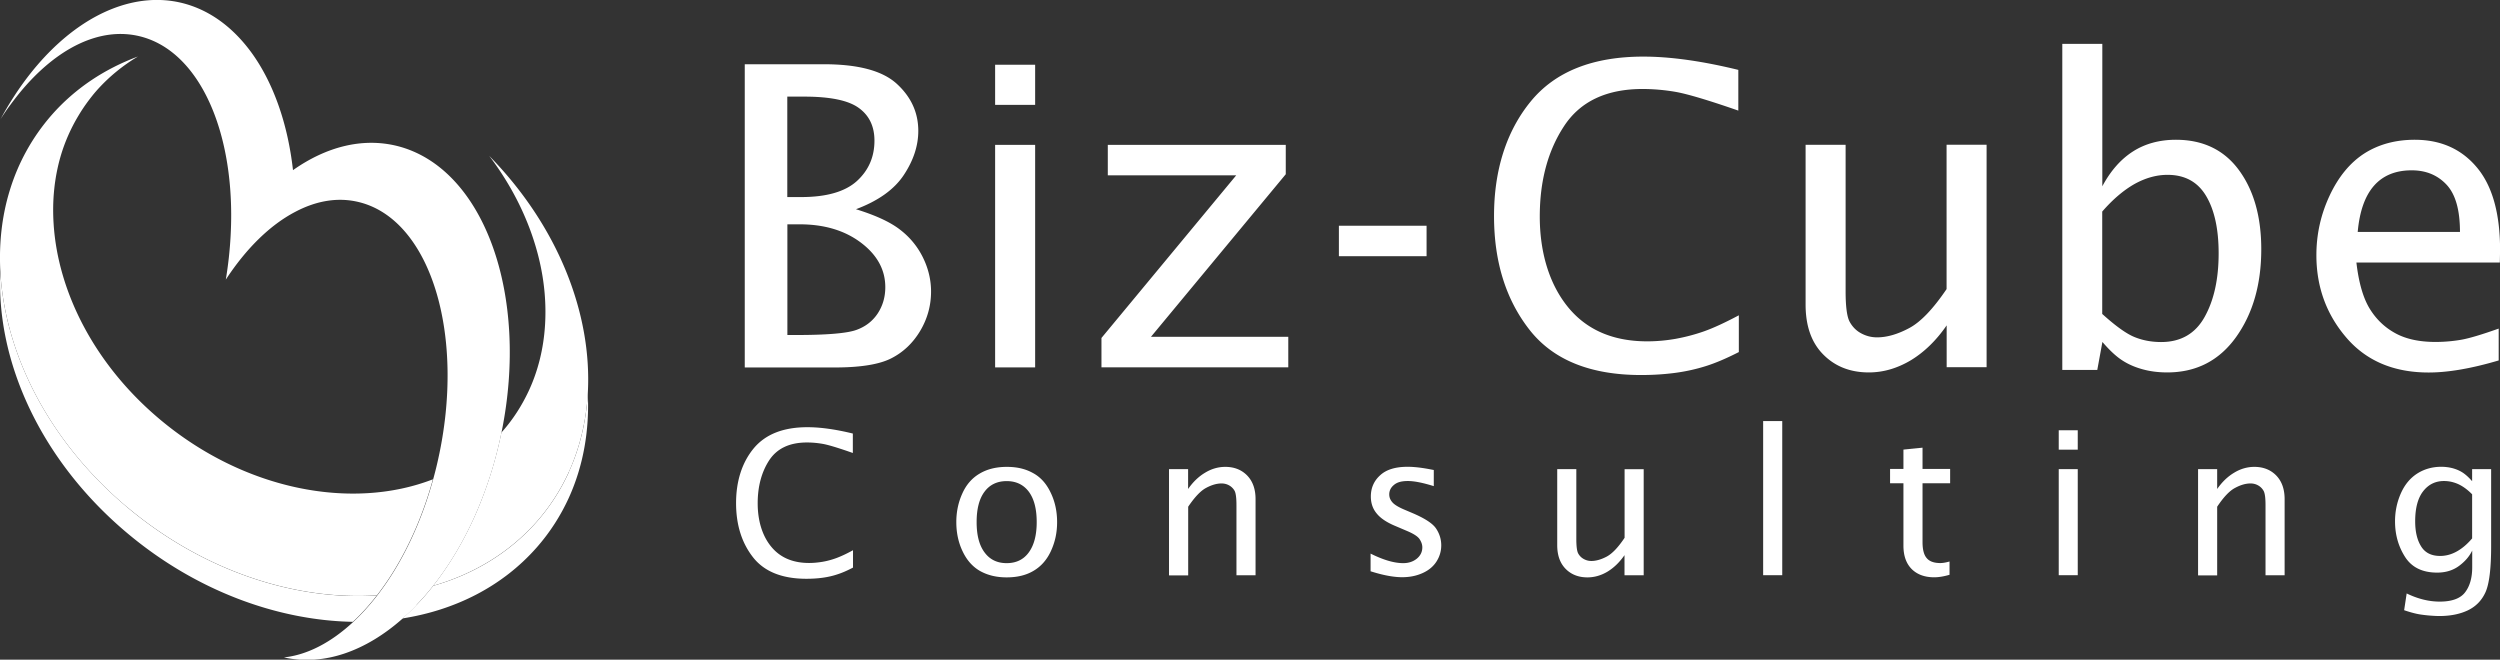
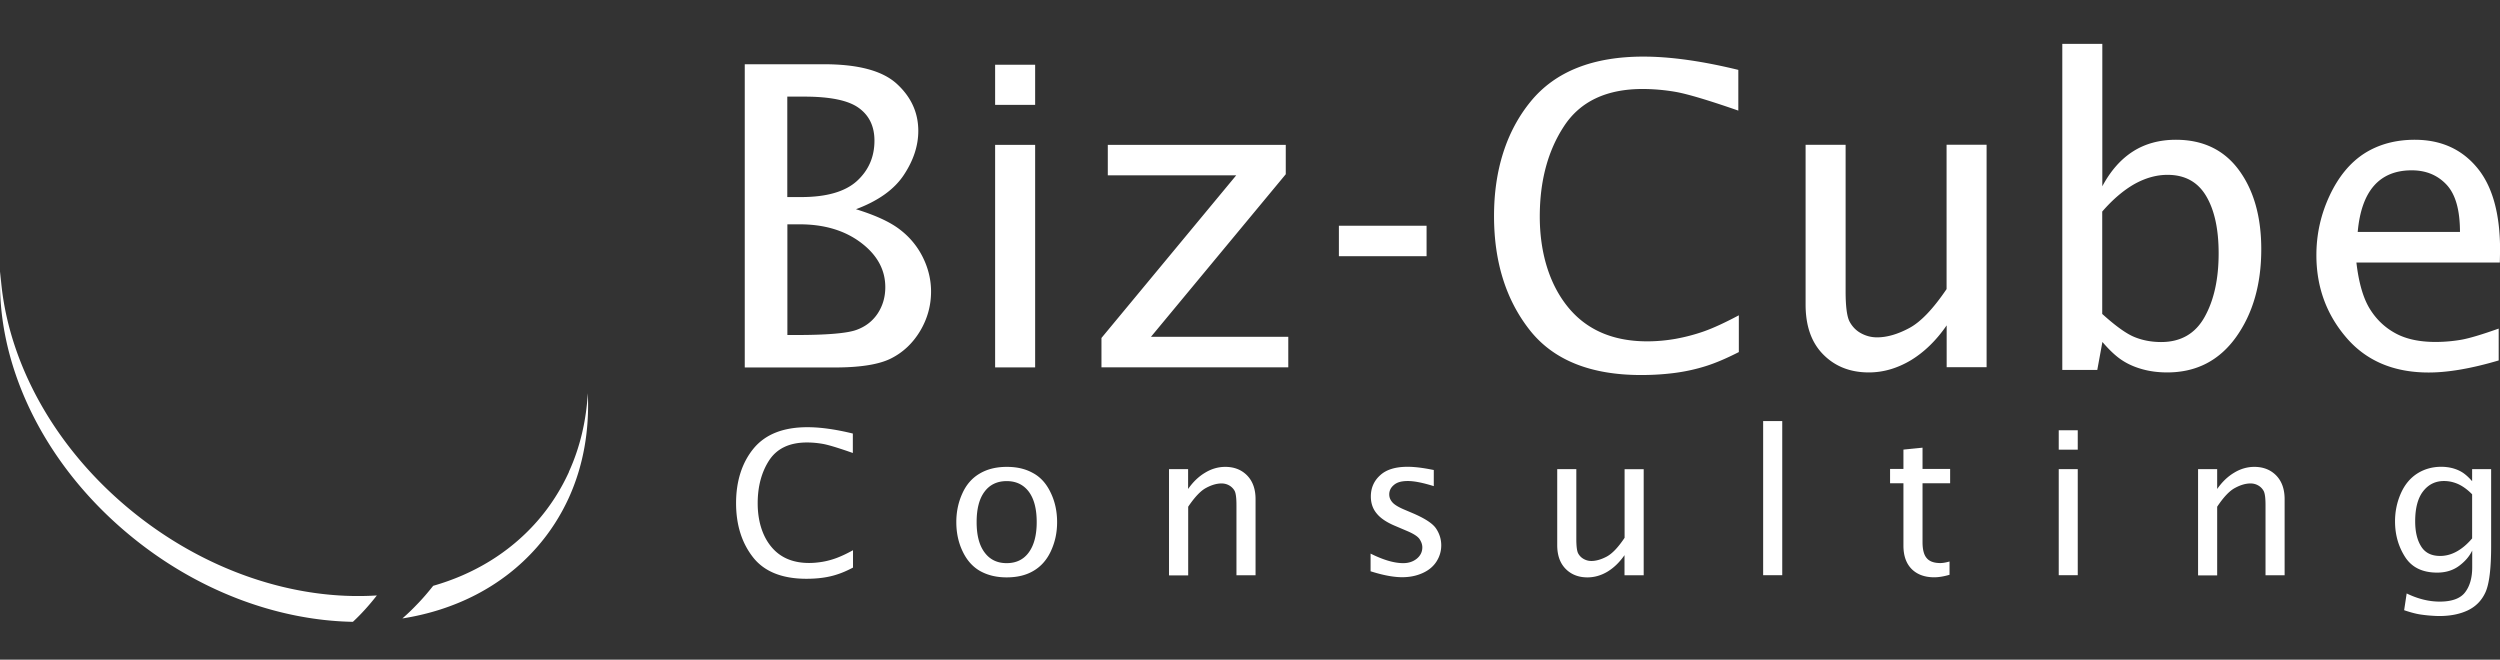
<svg xmlns="http://www.w3.org/2000/svg" id="_レイヤー_1" viewBox="0 0 287.98 75.99">
  <rect x="0" y="0" width="287.98" height="75.99" fill="#333333" stroke="none" />
  <defs>
    <style>.cls-1{fill:#fff;stroke-width:0}</style>
  </defs>
  <path class="cls-1" d="M85.79 42.32V7.4h9.11c3.97 0 6.77.75 8.42 2.27 1.65 1.52 2.46 3.32 2.46 5.41 0 1.7-.55 3.38-1.65 5.05-1.1 1.68-2.94 3-5.53 3.97 2.27.7 3.98 1.49 5.11 2.38 1.14.88 2.01 1.96 2.62 3.21.61 1.25.92 2.55.92 3.89 0 1.63-.42 3.14-1.26 4.55-.84 1.4-1.95 2.45-3.33 3.15-1.38.7-3.54 1.05-6.49 1.05H85.8zM90.7 22.7h1.6c2.91 0 5.05-.62 6.4-1.84 1.35-1.23 2.03-2.78 2.03-4.66 0-1.64-.6-2.9-1.81-3.77-1.2-.87-3.29-1.3-6.27-1.3h-1.96V22.7zm0 15.89h1.03c3.54 0 5.84-.2 6.9-.58 1.07-.38 1.89-1.02 2.48-1.91.58-.89.87-1.89.87-3.02 0-2.01-.94-3.72-2.81-5.13-1.87-1.41-4.23-2.11-7.06-2.11H90.7v12.74zm23.93-26.51V7.46h4.61v4.62h-4.61zm0 30.24V16.69h4.61v25.63h-4.61zm12.25 0v-3.39L142.4 20.2h-14.79v-3.51h20.5v3.38L132.58 38.8h15.82v3.51h-21.53zm27.35-12.81V26h10.1v3.51h-10.1zm46.06 11.05c-1.43.73-2.7 1.27-3.82 1.62-1.12.35-2.29.61-3.49.77-1.21.16-2.51.25-3.93.25-5.86 0-10.15-1.74-12.87-5.22-2.72-3.48-4.08-7.84-4.08-13.1s1.41-9.76 4.23-13.2c2.82-3.44 7.15-5.16 12.98-5.16 3.1 0 6.75.51 10.93 1.53v4.69c-3.51-1.22-5.92-1.93-7.24-2.16a22.99 22.99 0 00-3.77-.33c-4.16 0-7.18 1.42-9.05 4.26-1.87 2.83-2.81 6.32-2.81 10.43s1.08 7.76 3.23 10.41c2.15 2.65 5.2 3.97 9.15 3.97 1.09 0 2.19-.1 3.27-.29 1.09-.2 2.18-.48 3.26-.86 1.08-.38 2.42-1 4.02-1.85v4.24zm23.95 1.76v-4.84c-1.19 1.73-2.57 3.07-4.11 4.01-1.56.93-3.17 1.41-4.85 1.41-2.15 0-3.9-.69-5.26-2.07-1.36-1.37-2.03-3.29-2.03-5.75v-18.4h4.61v16.88c0 1.78.16 2.95.47 3.51.31.57.75 1.02 1.31 1.32.57.31 1.18.47 1.84.47 1.13 0 2.36-.35 3.69-1.06 1.33-.7 2.76-2.2 4.32-4.5V16.67h4.61V42.3h-4.61zm13.32.3V5.05h4.61v16.41c.95-1.78 2.13-3.12 3.54-4.02 1.4-.89 3.05-1.34 4.94-1.34 3.12 0 5.55 1.17 7.26 3.5s2.57 5.37 2.57 9.11c0 4.04-.97 7.42-2.91 10.13-1.94 2.7-4.58 4.06-7.92 4.06-.98 0-1.92-.11-2.8-.35-.89-.24-1.68-.58-2.37-1.03-.69-.44-1.46-1.15-2.3-2.13l-.59 3.22h-4.03zm4.62-6.44c1.57 1.42 2.83 2.31 3.76 2.67.93.37 1.94.55 3.01.55 2.25 0 3.93-.96 5-2.88 1.08-1.93 1.62-4.37 1.62-7.35 0-2.77-.48-4.98-1.44-6.59-.96-1.62-2.44-2.44-4.45-2.44-1.28 0-2.54.36-3.79 1.05-1.25.71-2.5 1.76-3.73 3.18v11.81zm45.65 5.34c-3.14.93-5.83 1.39-8.07 1.39-4.02 0-7.18-1.34-9.48-4.02-2.3-2.68-3.45-5.84-3.45-9.5 0-2.41.51-4.69 1.53-6.87 1.02-2.17 2.35-3.78 3.99-4.84 1.65-1.05 3.59-1.58 5.81-1.58 2.99 0 5.38 1.06 7.16 3.19 1.78 2.12 2.67 5.3 2.67 9.53l-.03 1.42h-16.52c.26 2.27.76 4.02 1.49 5.25.74 1.23 1.72 2.19 2.95 2.87 1.23.69 2.79 1.03 4.68 1.03.96 0 1.92-.08 2.88-.24.96-.16 2.42-.6 4.39-1.3v3.67zm-16.25-14.8h11.79c0-2.54-.52-4.36-1.56-5.46-1.04-1.1-2.37-1.64-4-1.64-1.85 0-3.3.59-4.34 1.77-1.04 1.18-1.67 2.96-1.88 5.33zM98.26 65.38c-.68.36-1.29.62-1.83.79-.54.18-1.09.3-1.67.38-.57.08-1.2.12-1.87.12-2.8 0-4.86-.83-6.15-2.48-1.3-1.66-1.95-3.74-1.95-6.24s.67-4.65 2.02-6.29c1.35-1.63 3.41-2.45 6.2-2.45 1.49 0 3.22.24 5.23.73v2.24c-1.68-.59-2.83-.94-3.47-1.05-.63-.11-1.23-.16-1.81-.16-2 0-3.44.68-4.34 2.03-.89 1.36-1.34 3.02-1.34 4.98s.51 3.71 1.54 4.97c1.03 1.27 2.49 1.9 4.38 1.9.52 0 1.04-.05 1.57-.14.52-.09 1.04-.23 1.56-.42.51-.19 1.16-.48 1.93-.91v2.01zm17.7 1.13c-1.16 0-2.16-.24-3.02-.71-.85-.47-1.54-1.22-2.03-2.24-.5-1.02-.75-2.16-.75-3.42 0-1.18.23-2.28.69-3.29.45-1.01 1.12-1.78 1.99-2.29.87-.52 1.91-.78 3.13-.78s2.17.24 3.02.71c.86.46 1.54 1.21 2.03 2.24.5 1.02.75 2.17.75 3.41s-.24 2.3-.7 3.31c-.46 1.01-1.13 1.78-1.99 2.29-.86.52-1.9.77-3.12.77zm0-1.64c1.09 0 1.95-.41 2.55-1.24.6-.82.91-1.98.91-3.49s-.3-2.68-.91-3.5c-.61-.81-1.46-1.22-2.55-1.22s-1.95.41-2.55 1.22c-.61.81-.91 1.98-.91 3.5s.3 2.67.91 3.49c.61.83 1.46 1.24 2.55 1.24zm18.7 1.39V54.04h2.2v2.29c.56-.81 1.22-1.44 1.96-1.88.74-.45 1.52-.67 2.32-.67 1.03 0 1.87.33 2.52.99.64.66.97 1.56.97 2.73v8.77h-2.2v-8.06c0-.85-.07-1.41-.22-1.68-.15-.26-.36-.47-.63-.62-.27-.15-.56-.22-.87-.22-.54 0-1.14.17-1.77.51-.63.33-1.32 1.06-2.07 2.17v7.91h-2.2zm23.22-.44v-2.05c1.44.72 2.7 1.1 3.76 1.1.63 0 1.15-.18 1.57-.52.42-.35.63-.78.63-1.3 0-.32-.11-.63-.32-.95-.21-.31-.69-.62-1.45-.94l-1.29-.55c-1-.41-1.73-.89-2.18-1.44-.46-.54-.69-1.2-.69-1.98 0-.98.36-1.8 1.07-2.44.71-.66 1.77-.98 3.17-.98.69 0 1.53.09 2.54.28l.47.09V56c-1.25-.39-2.24-.59-2.99-.59s-1.25.15-1.61.46c-.36.3-.53.67-.53 1.08 0 .34.12.63.35.9.23.27.65.53 1.26.8l1.06.45c1.43.61 2.34 1.2 2.73 1.79.39.59.59 1.23.59 1.93 0 .66-.18 1.28-.54 1.85-.36.57-.89 1.02-1.6 1.34-.7.32-1.49.48-2.35.48-1.01 0-2.23-.23-3.67-.69zm29.25.44v-2.31c-.57.82-1.22 1.45-1.96 1.9-.74.44-1.51.66-2.31.66-1.03 0-1.87-.33-2.51-.98-.65-.66-.97-1.57-.97-2.73v-8.76h2.2v8.04c0 .85.07 1.41.22 1.68s.36.48.63.63c.27.15.56.23.88.23.54 0 1.13-.17 1.76-.5.64-.34 1.33-1.06 2.07-2.17v-7.9h2.2v12.22h-2.2zm15.97 0V48.5h2.2v17.76h-2.2zm21.47-.05c-.68.2-1.27.29-1.76.29-1.08 0-1.95-.31-2.59-.94-.64-.64-.96-1.54-.96-2.71v-7.18h-1.54v-1.65h1.54v-2.23l2.2-.22v2.45h3.18v1.65h-3.18v6.78c0 .86.16 1.48.49 1.85.32.38.85.56 1.56.56.29 0 .64-.06 1.06-.18v1.54zm12.58-14.41v-2.24h2.19v2.24h-2.19zm0 14.46V54.04h2.19v12.22h-2.19zm16.05 0V54.04h2.2v2.29c.56-.81 1.22-1.44 1.96-1.88.74-.45 1.52-.67 2.32-.67 1.03 0 1.87.33 2.52.99.64.66.97 1.56.97 2.73v8.77h-2.2v-8.06c0-.85-.07-1.41-.23-1.68-.15-.26-.36-.47-.63-.62-.27-.15-.56-.22-.87-.22-.55 0-1.14.17-1.77.51-.64.33-1.33 1.06-2.07 2.17v7.91h-2.2zm23.74 4.02l.29-1.92c1.28.62 2.55.94 3.81.94 1.4 0 2.38-.36 2.92-1.07.55-.72.82-1.68.82-2.89v-1.92c-.32.67-.83 1.26-1.52 1.77-.69.51-1.53.77-2.52.77-1.69 0-2.92-.6-3.69-1.8-.77-1.2-1.16-2.57-1.16-4.1 0-1.16.23-2.24.68-3.25.45-1.01 1.09-1.76 1.89-2.27.81-.51 1.73-.77 2.76-.77.46 0 .89.06 1.29.16.4.11.77.26 1.11.47.34.21.73.55 1.15 1.03v-1.39h2.19v8.87c0 2.59-.22 4.36-.65 5.31-.43.95-1.11 1.64-2.02 2.08-.92.44-2.02.66-3.28.66-.42 0-.86-.03-1.33-.07-.48-.05-.9-.1-1.27-.18-.37-.08-.86-.21-1.47-.42zm7.83-8.24v-5.1c-.5-.51-1.01-.89-1.55-1.15-.54-.25-1.1-.38-1.69-.38-1 0-1.8.4-2.41 1.19-.61.79-.91 1.95-.91 3.45 0 1.18.22 2.15.68 2.88.45.74 1.18 1.11 2.2 1.11.65 0 1.29-.17 1.9-.51.62-.34 1.21-.84 1.78-1.51zM43.42 68.59c-9.44.61-19.99-2.81-28.73-10.13C5.64 50.87.56 40.77.04 31.29c-.51 10.3 4.63 21.75 14.64 30.14 7.9 6.63 17.28 10.04 25.97 10.2.96-.89 1.88-1.91 2.76-3.04zm22.12-14.23c-.94 2.06-2.17 3.99-3.72 5.75-3.18 3.6-7.3 6.05-11.92 7.37-.61.77-1.24 1.51-1.9 2.18-.54.57-1.09 1.09-1.65 1.58 6.06-.95 11.5-3.67 15.46-8.16 1.55-1.76 2.78-3.69 3.72-5.75 1.68-3.7 2.38-7.8 2.18-12.04-.18 3.17-.89 6.24-2.18 9.06z" />
-   <path class="cls-1" d="M54.67 59.49c-1.35 3-2.97 5.69-4.78 7.99 4.62-1.33 8.74-3.78 11.92-7.37 1.55-1.76 2.78-3.69 3.72-5.75 1.28-2.83 2-5.89 2.18-9.06.52-9.17-3.45-19.28-11.36-27.35 2.14 2.82 3.76 5.83 4.85 8.89.36 1.02.67 2.05.91 3.07.61 2.56.83 5.11.67 7.59-.17 2.65-.79 5.21-1.89 7.56-.78 1.66-1.77 3.22-3.02 4.64l-.11.11c-.07.34-.14.68-.22 1.03-.7 3.09-1.69 6-2.87 8.65zm-39.98-1.04c8.74 7.32 19.29 10.74 28.73 10.13.68-.88 1.34-1.83 1.96-2.84 1.84-3.01 3.4-6.58 4.49-10.53-9.33 3.62-21.73 1.26-31.45-6.9-7.49-6.28-11.73-14.62-12.24-22.48-.18-2.69.08-5.33.8-7.82.48-1.64 1.17-3.21 2.06-4.69.34-.57.7-1.11 1.1-1.65.3-.4.62-.81.96-1.2 1.4-1.58 3.01-2.9 4.79-3.96-3.82 1.42-7.22 3.65-9.93 6.73a23.601 23.601 0 00-4.83 8.68C.21 24.9-.13 28.06.04 31.29c.52 9.48 5.6 19.58 14.64 27.16z" />
-   <path class="cls-1" d="M48 69.66c.66-.68 1.29-1.41 1.9-2.18 1.81-2.3 3.43-4.98 4.78-7.99a46.2 46.2 0 002.87-8.65c.08-.34.15-.69.22-1.03 3.24-15.85-2.03-30.5-12.04-33-4.01-.99-8.18.11-11.98 2.79-.6-5.35-2.26-10.05-4.76-13.51-2.11-2.9-4.8-4.94-7.99-5.74-2.66-.66-5.4-.38-8.05.66C8.08 2.92 3.5 7.42.13 13.6l-.11.19c.28-.44.56-.86.85-1.27.45-.62.91-1.23 1.39-1.82 4.15-5.06 9.18-7.68 13.88-6.51 2.68.67 4.93 2.5 6.65 5.15 2.78 4.28 4.18 10.7 3.77 17.91-.09 1.62-.27 3.28-.55 4.96 2.34-3.58 5.1-6.29 7.99-7.8 2.43-1.29 4.95-1.73 7.38-1.12 8.27 2.06 12.32 15.42 9.04 29.84-.16.72-.34 1.42-.53 2.11-1.09 3.95-2.64 7.51-4.49 10.53-.62 1.01-1.28 1.96-1.96 2.84-.88 1.13-1.8 2.15-2.76 3.04-2.52 2.34-5.26 3.79-7.98 4.08.02 0 .04 0 .05.01 4.61 1 9.41-.76 13.61-4.47.56-.49 1.11-1.01 1.65-1.58z" />
</svg>